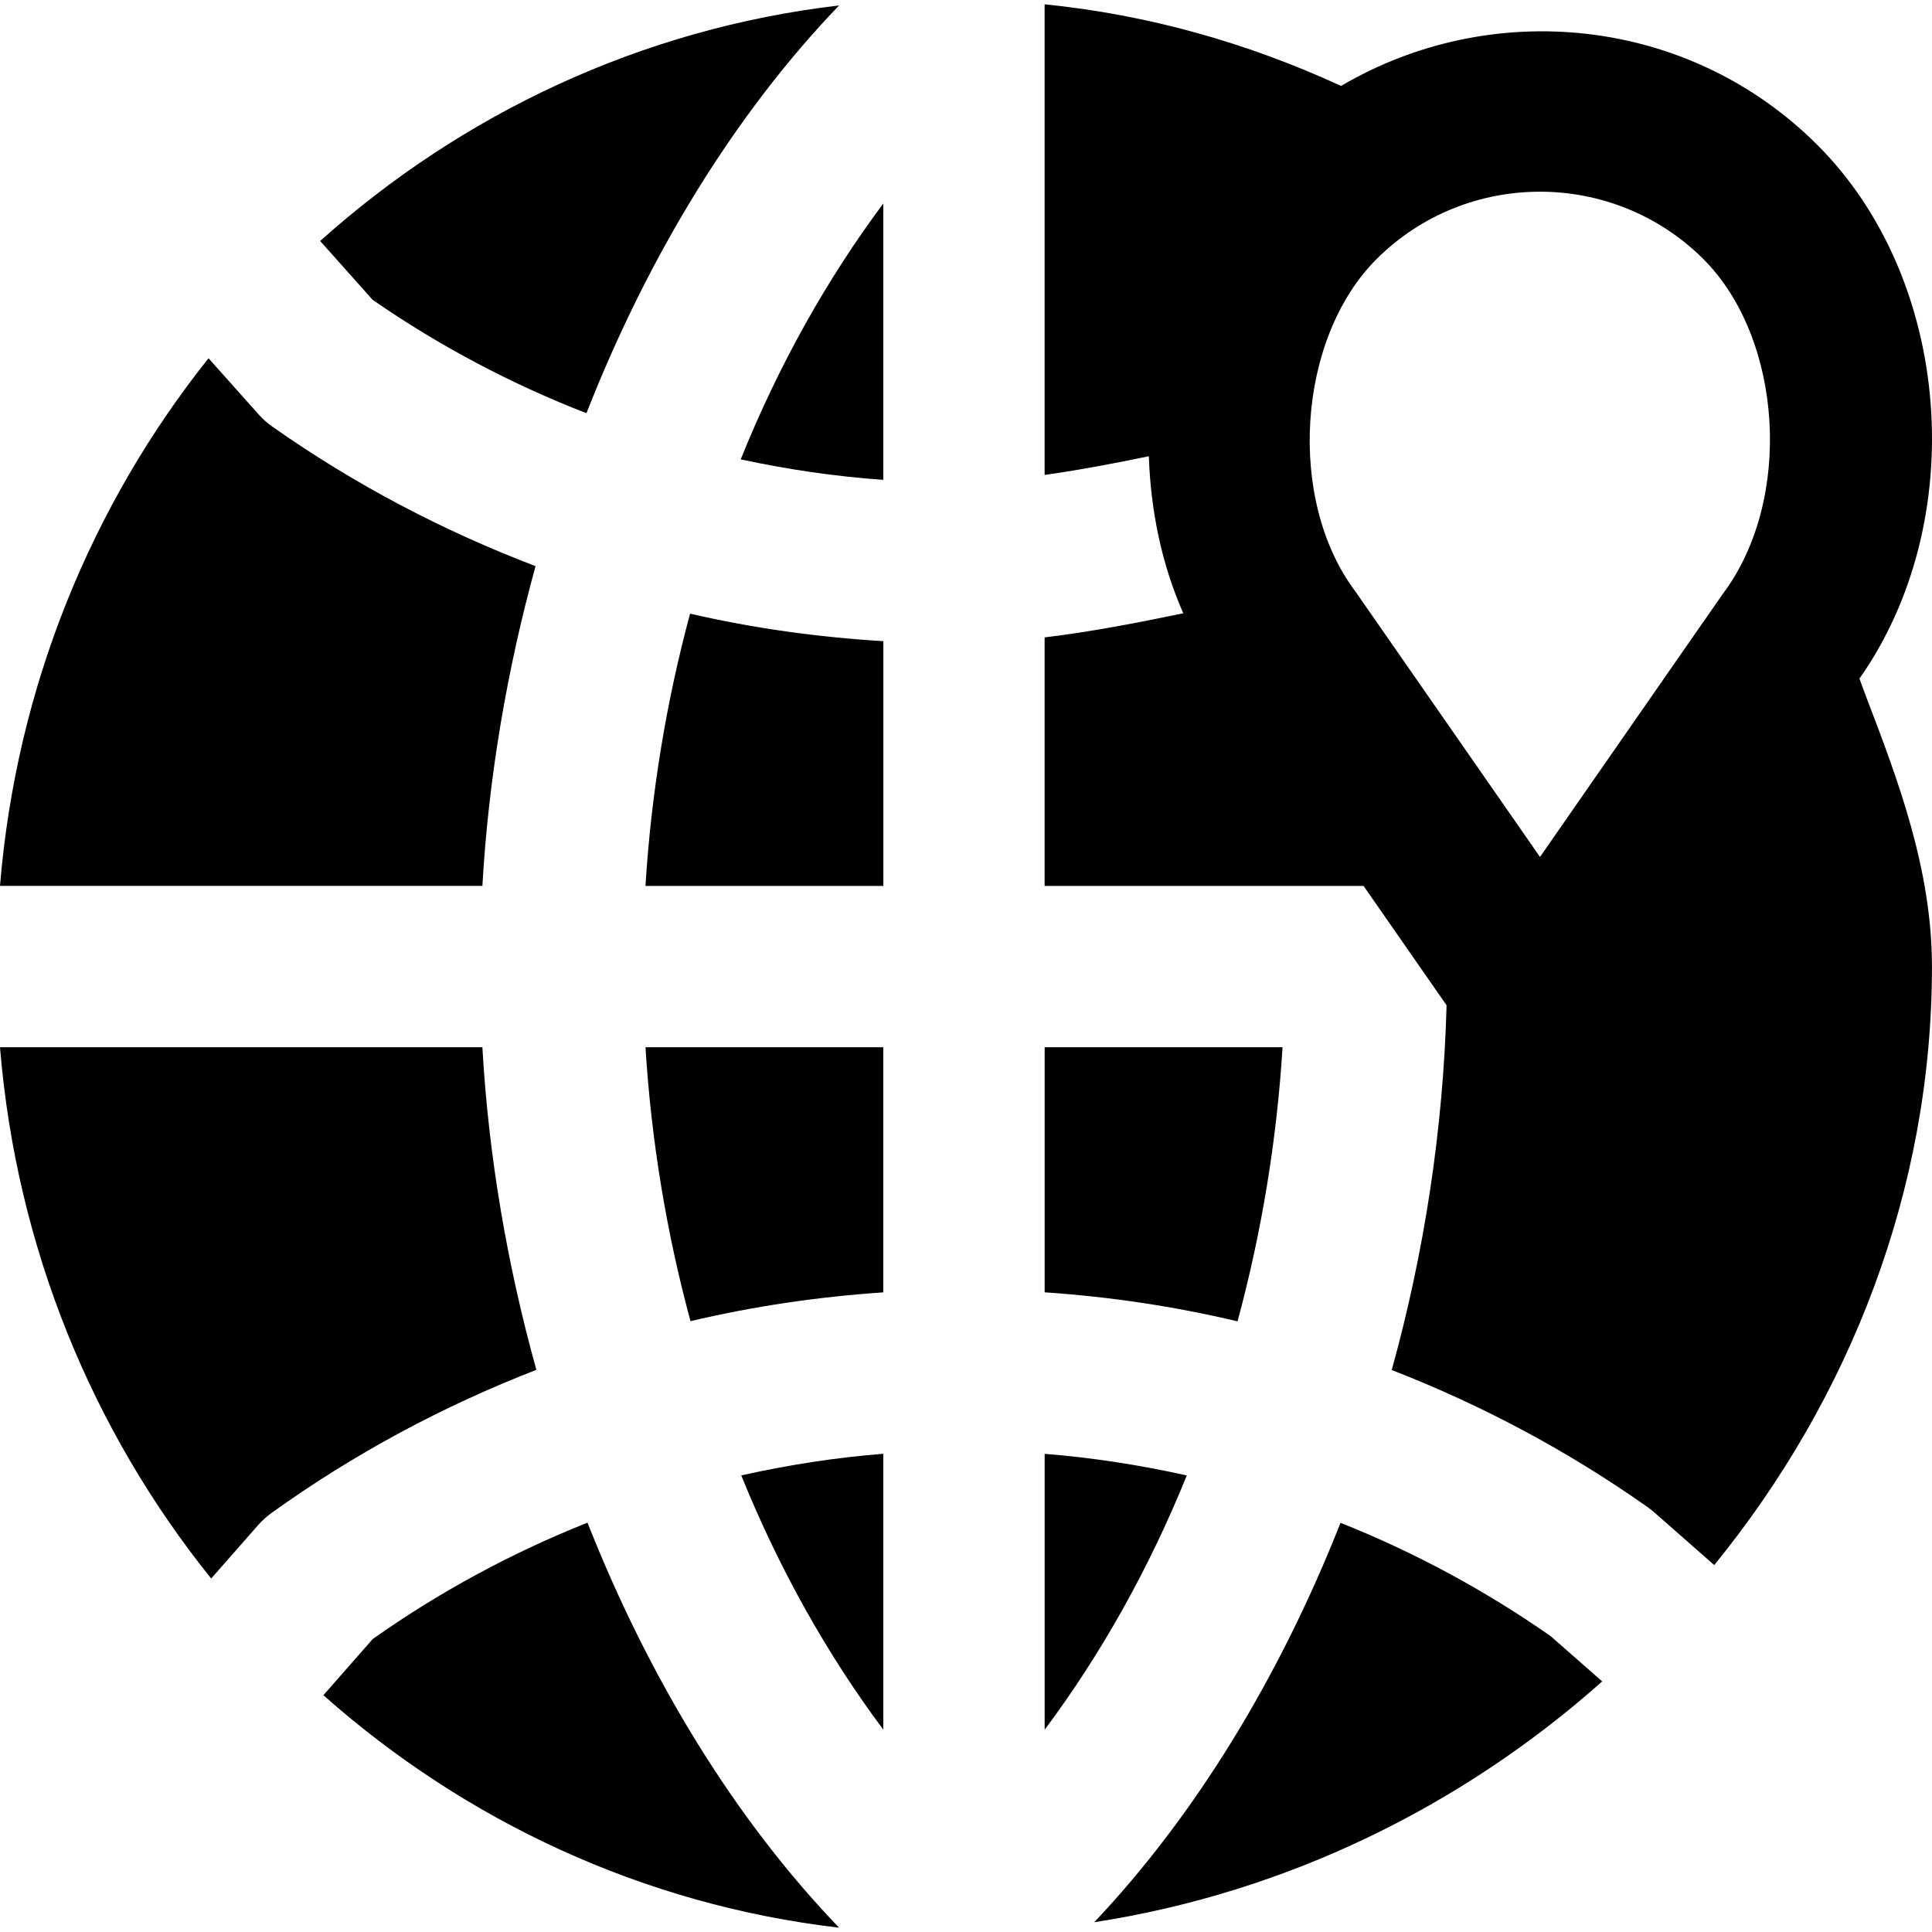
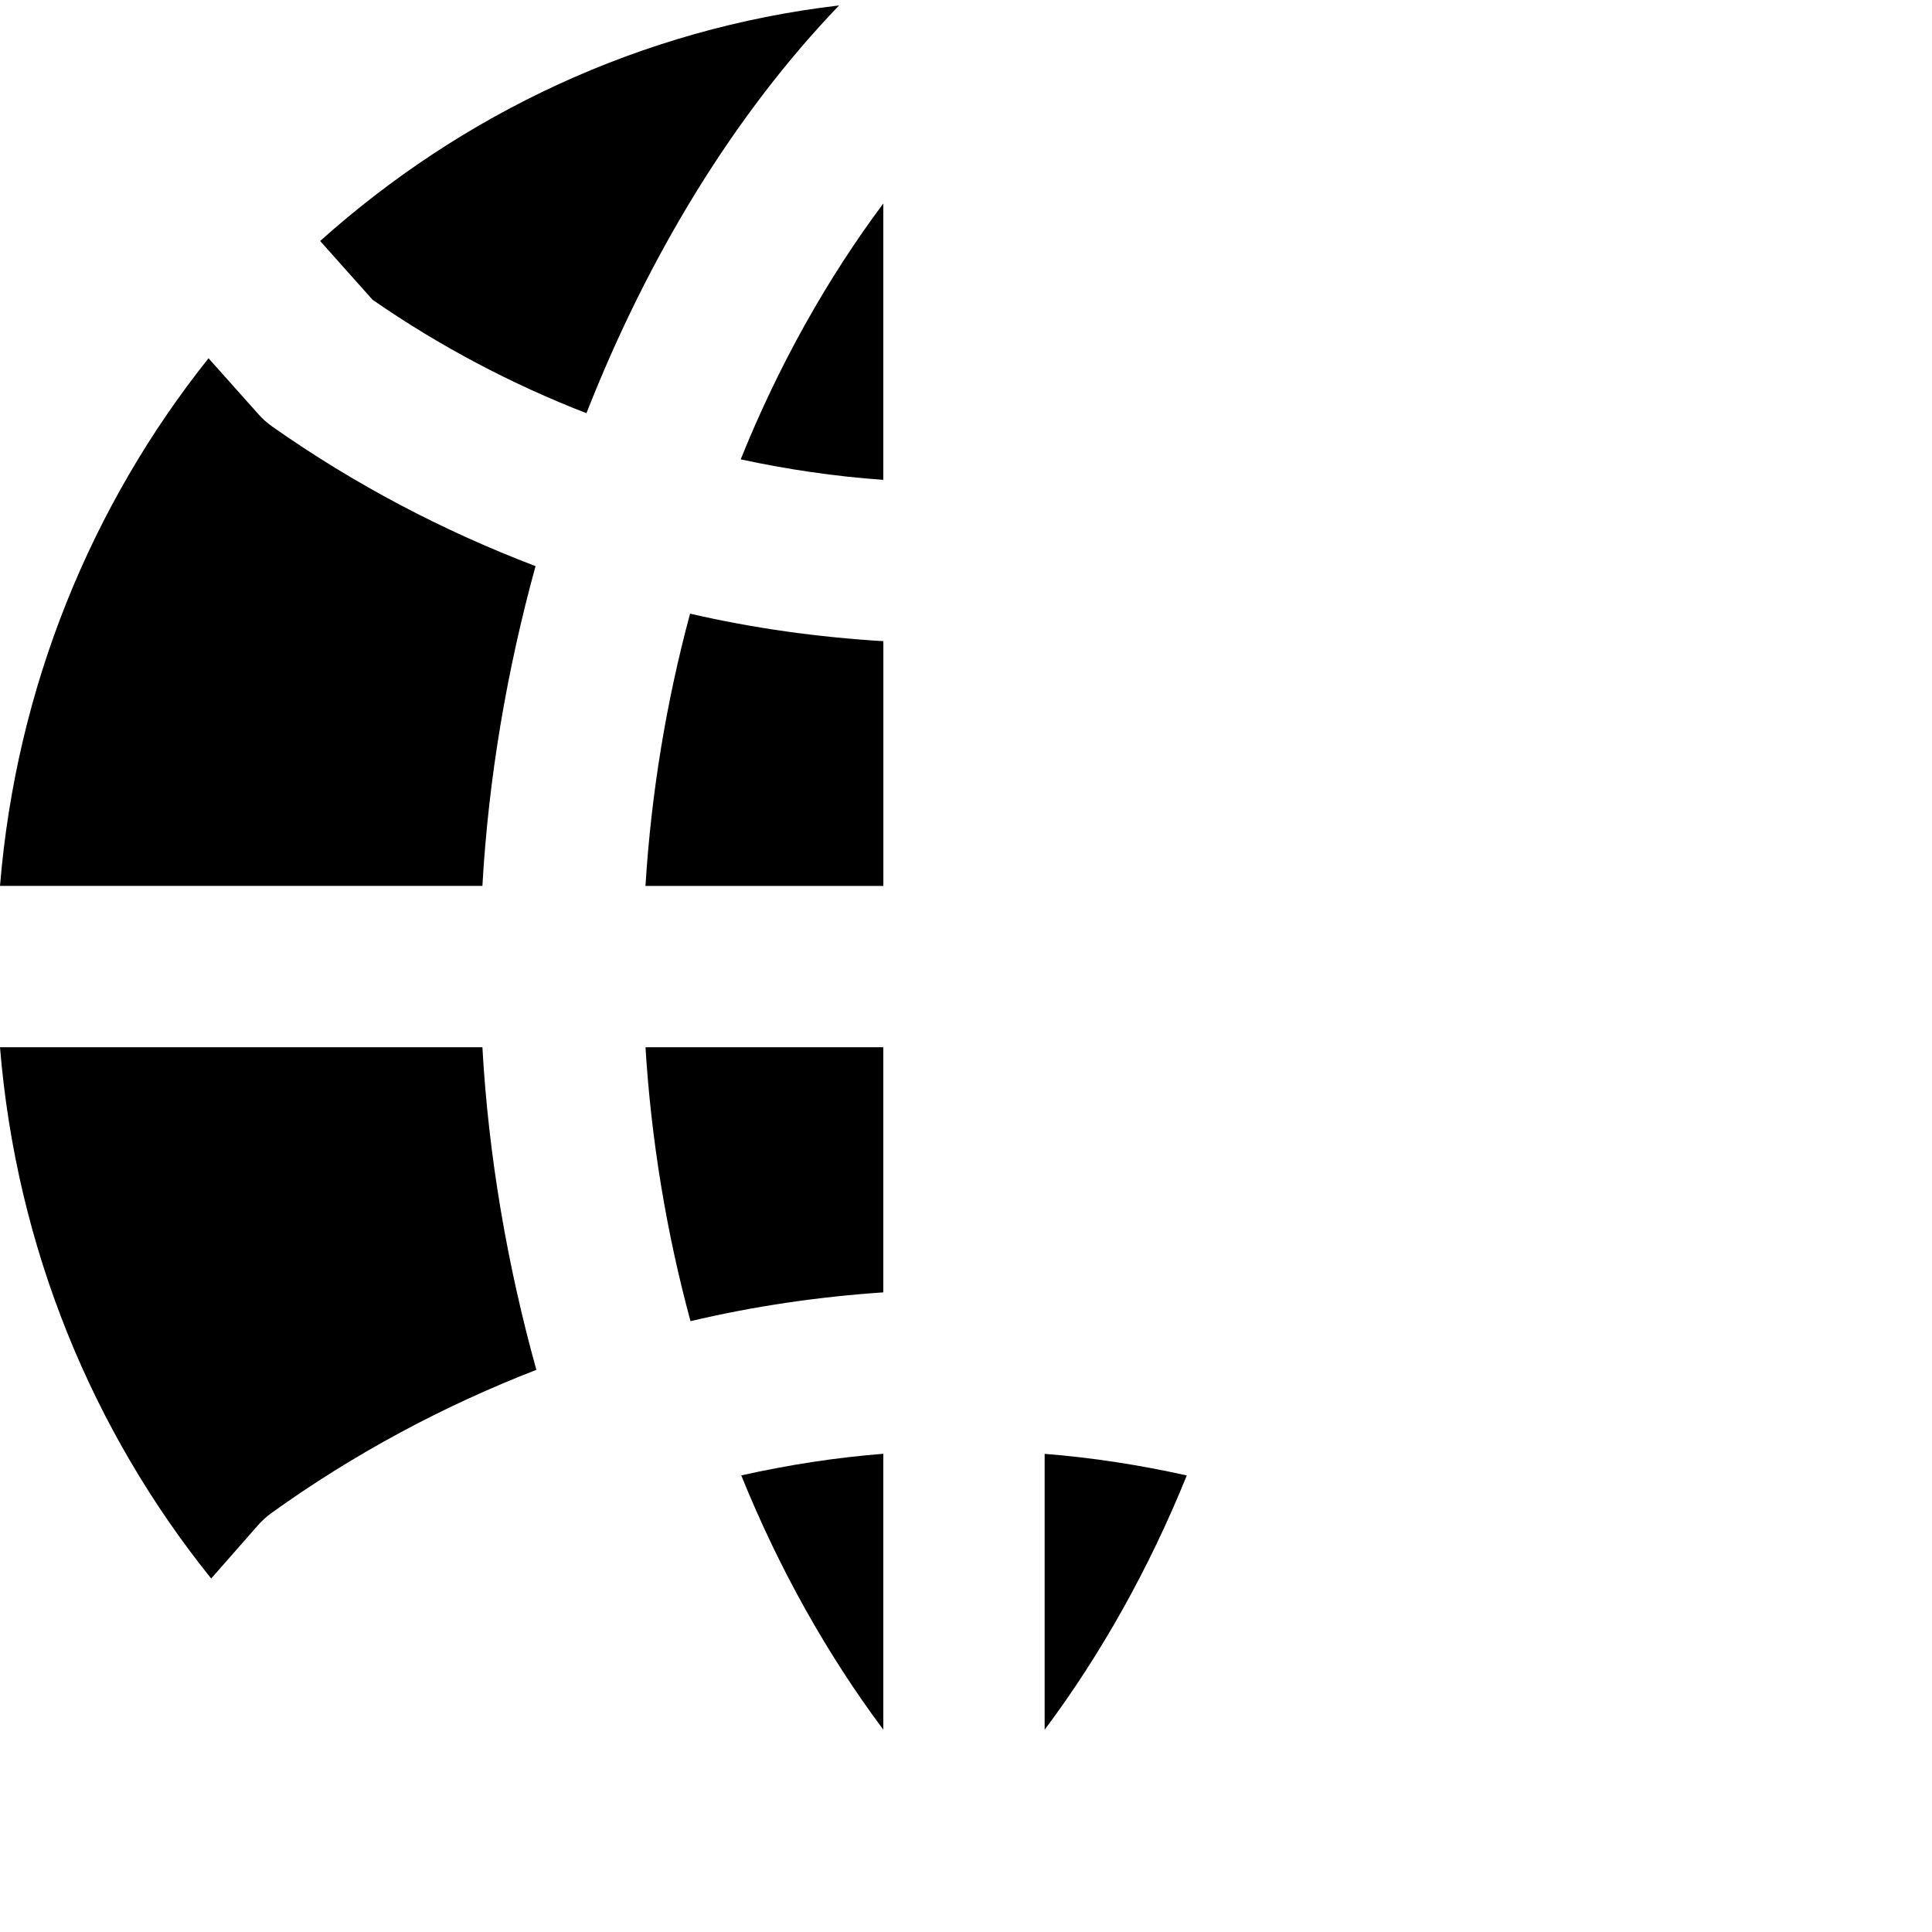
<svg xmlns="http://www.w3.org/2000/svg" fill="#000000" height="800px" width="800px" version="1.1" id="Layer_1" viewBox="0 0 510.937 510.937" xml:space="preserve">
  <g>
    <g>
      <g>
-         <path d="M491.748,179.464c29.333-41.664,24.597-105.536-11.2-141.205C446.436,4.254,394.404-0.674,354.66,22.728     c-25.003-11.52-51.2-18.837-78.4-21.589v124.459c9.515-1.344,19.115-3.179,27.563-4.949c0.491,14.421,3.392,28.587,9.109,41.536     c-12.245,2.56-24.64,4.928-36.672,6.379v65.728h84.352l21.952,31.573c-0.875,32.576-5.845,65.237-14.507,96.448     c23.637,9.195,46.293,21.205,67.499,36.139c0.619,0.448,1.237,0.917,1.813,1.408l15.979,14.037     c35.776-43.925,57.579-99.093,57.579-158.272c0-25.792-9.109-49.643-17.152-70.699     C493.071,183.091,492.431,181.299,491.748,179.464z M455.61,157.064l-5.163,7.445h-0.021l-43.157,62.123l-48.832-70.229     c-18.197-24.171-15.445-66.901,5.653-87.936c11.904-11.84,27.541-17.771,43.179-17.771c15.616,0,31.253,5.931,43.157,17.771     C471.524,89.502,474.298,132.232,455.61,157.064z" />
        <path d="M141.632,149.721c-24.405-9.301-47.808-21.547-69.653-36.928c-1.323-0.939-2.56-2.027-3.627-3.243L55.147,94.745     C24.213,133.551,4.309,181.679,0,234.287h127.573C129.195,205.679,134.08,177.156,141.632,149.721z" />
        <path d="M233.602,457.425v-72.96c-12.715,1.003-25.237,2.965-37.568,5.717C206.104,415.078,218.882,437.713,233.602,457.425z" />
-         <path d="M339.183,276.955h-62.912v64.811c17.259,1.173,34.325,3.712,51.008,7.68     C333.636,325.958,337.668,301.574,339.183,276.955z" />
        <path d="M276.269,457.444c14.741-19.733,27.52-42.368,37.589-67.243c-12.352-2.752-24.896-4.715-37.589-5.717V457.444z" />
        <path d="M127.573,276.955H0c4.331,53.035,24.491,101.525,55.851,140.501l12.309-14.016c1.067-1.216,2.261-2.304,3.563-3.264     c21.931-15.765,45.504-28.352,70.123-37.909C134.165,334.619,129.195,305.841,127.573,276.955z" />
        <path d="M155.089,109.28c16.405-41.813,39.296-79.211,66.816-107.84c-52.309,6.123-99.669,28.629-137.237,62.293l13.867,15.552     C116.348,91.616,135.334,101.6,155.089,109.28z" />
        <path d="M233.596,276.949h-62.891c1.515,24.619,5.547,48.981,11.904,72.448c16.683-3.947,33.728-6.443,50.987-7.616V276.949z" />
-         <path d="M98.581,433.446l-13.056,14.869c37.44,33.216,84.48,55.424,136.384,61.483c-27.371-28.459-50.155-65.579-66.539-107.115     C135.488,410.598,116.437,420.838,98.581,433.446z" />
-         <path d="M354.515,402.728c-16.107,40.789-38.379,77.355-65.131,105.621c50.795-7.829,97.195-30.635,134.336-63.68l-13.653-11.989     C392.553,420.456,373.929,410.451,354.515,402.728z" />
        <path d="M233.602,126.903V53.815c-14.805,19.84-27.627,42.624-37.717,67.669C208.279,124.151,220.866,126.007,233.602,126.903z" />
        <path d="M170.701,234.289h62.912v-64.725c-17.301-1.045-34.389-3.413-51.115-7.275     C176.205,185.628,172.215,209.841,170.701,234.289z" />
      </g>
    </g>
  </g>
</svg>